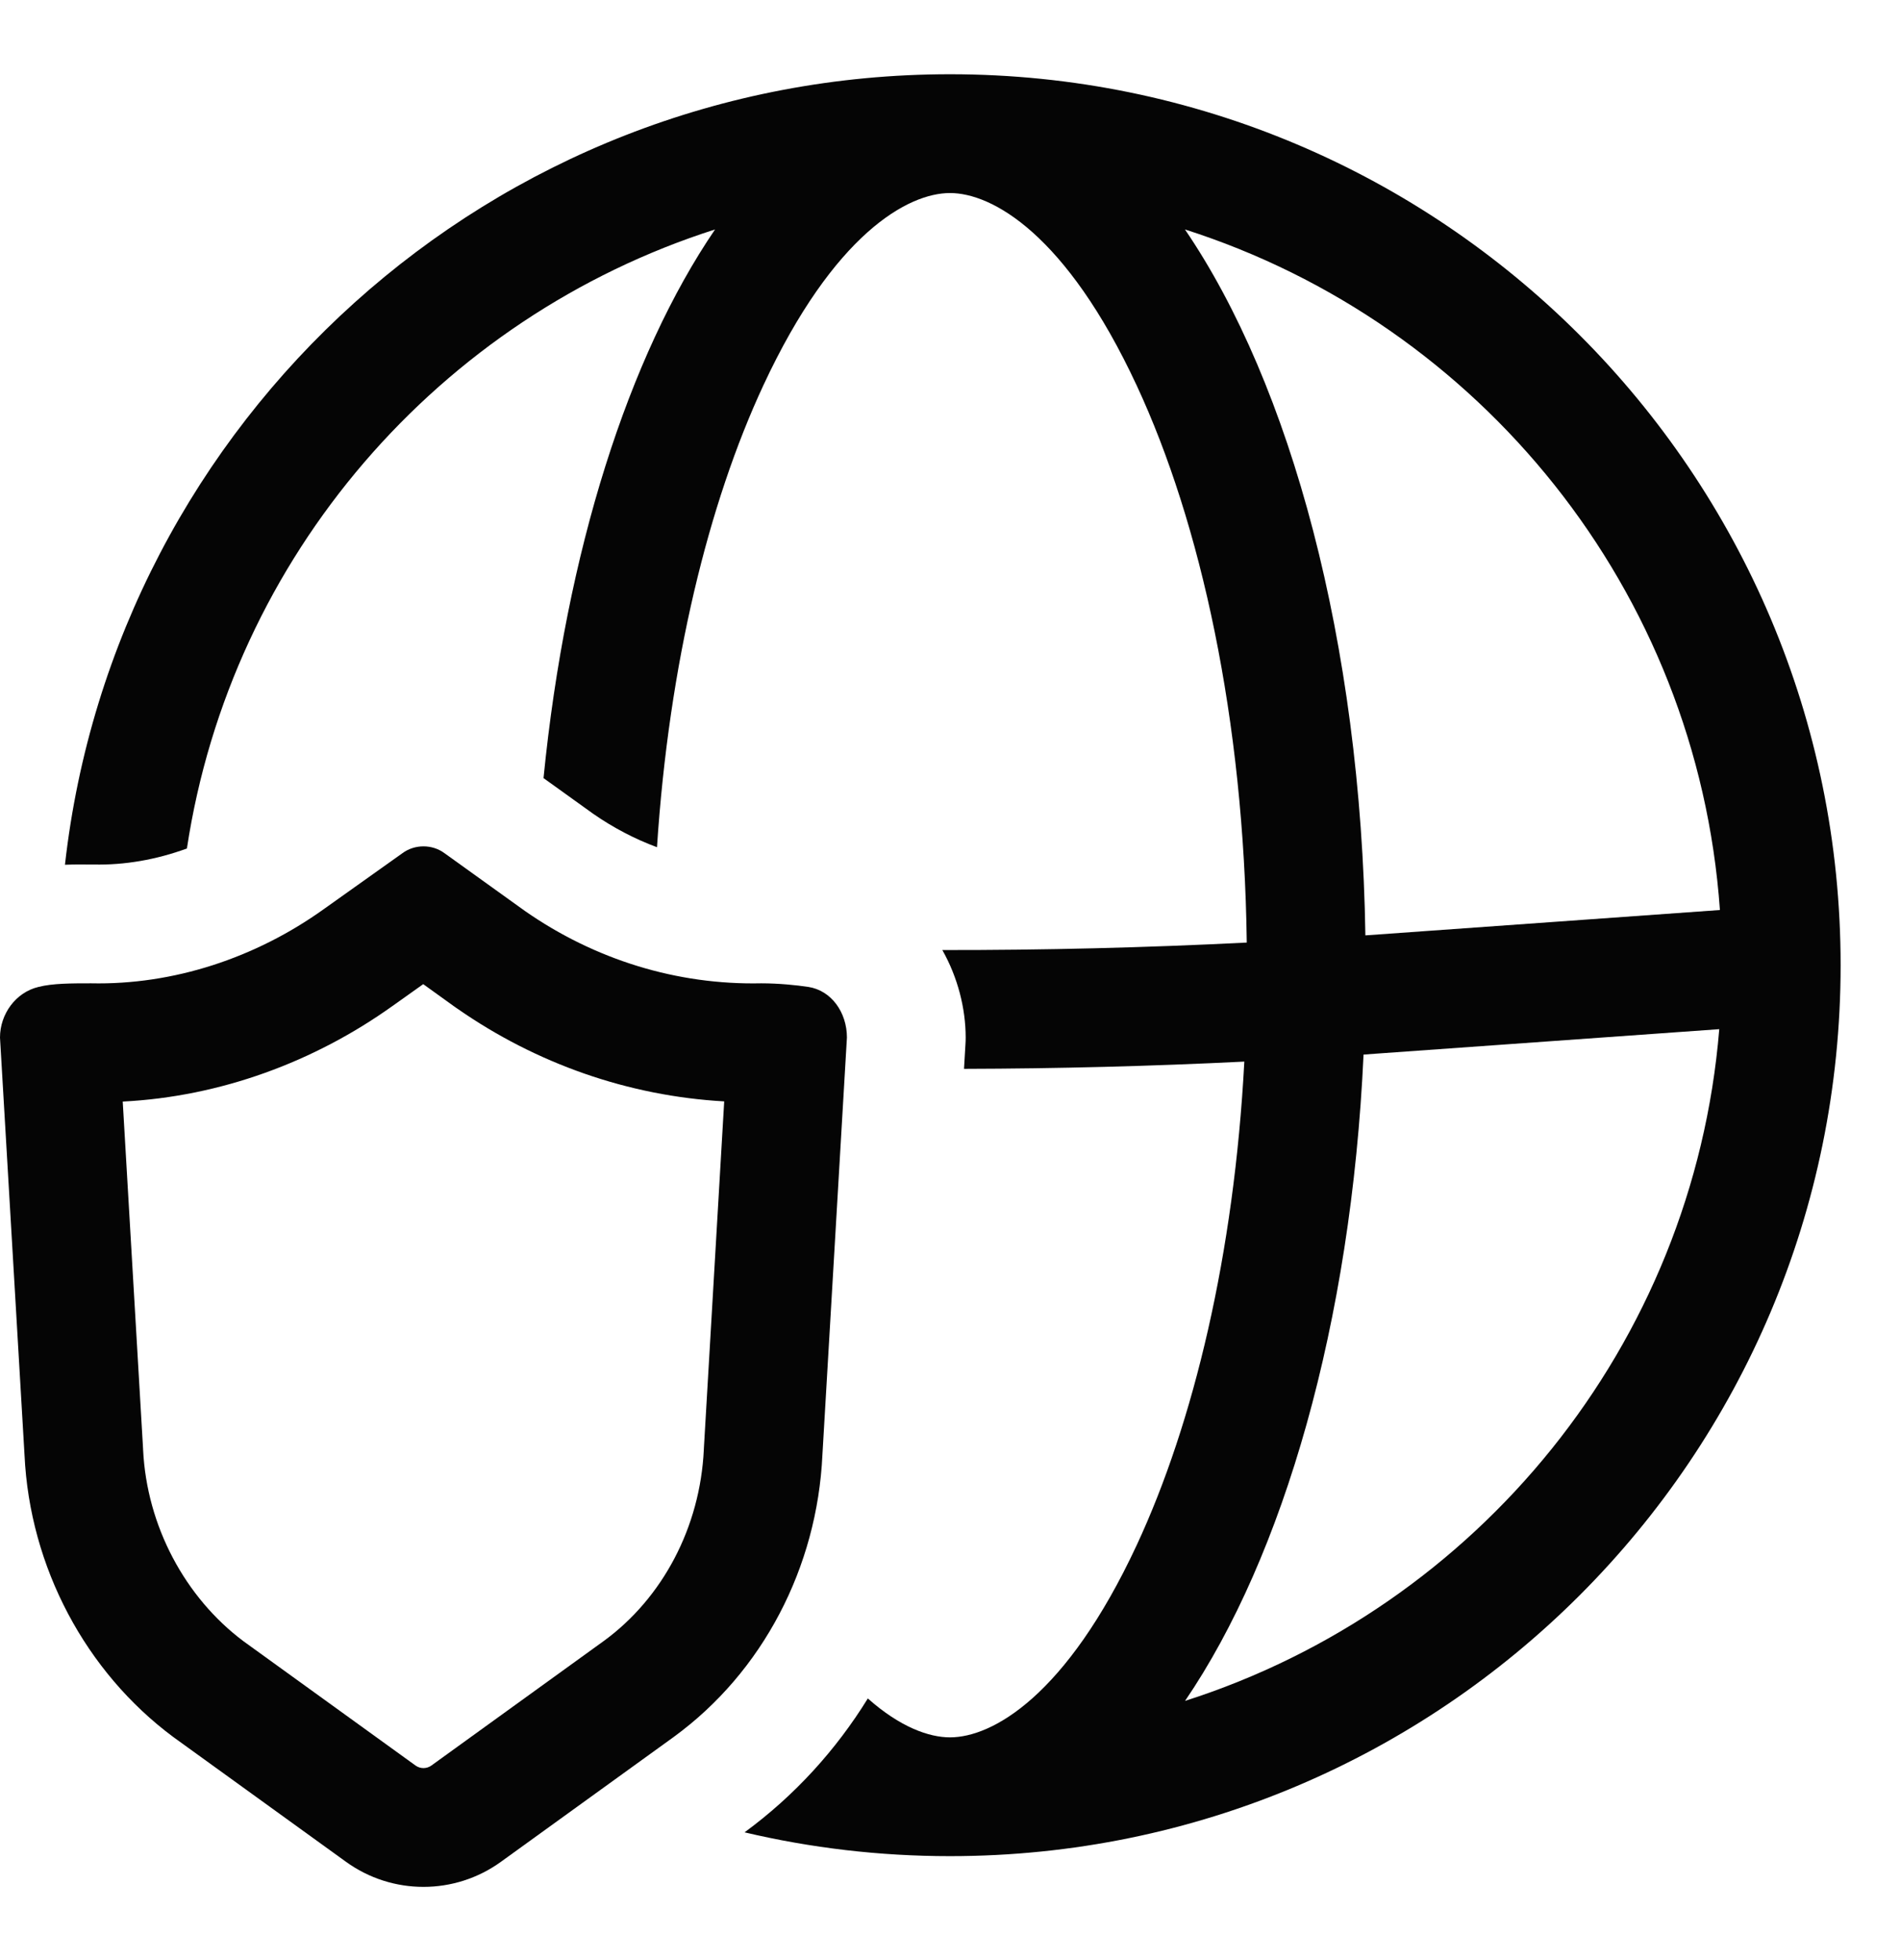
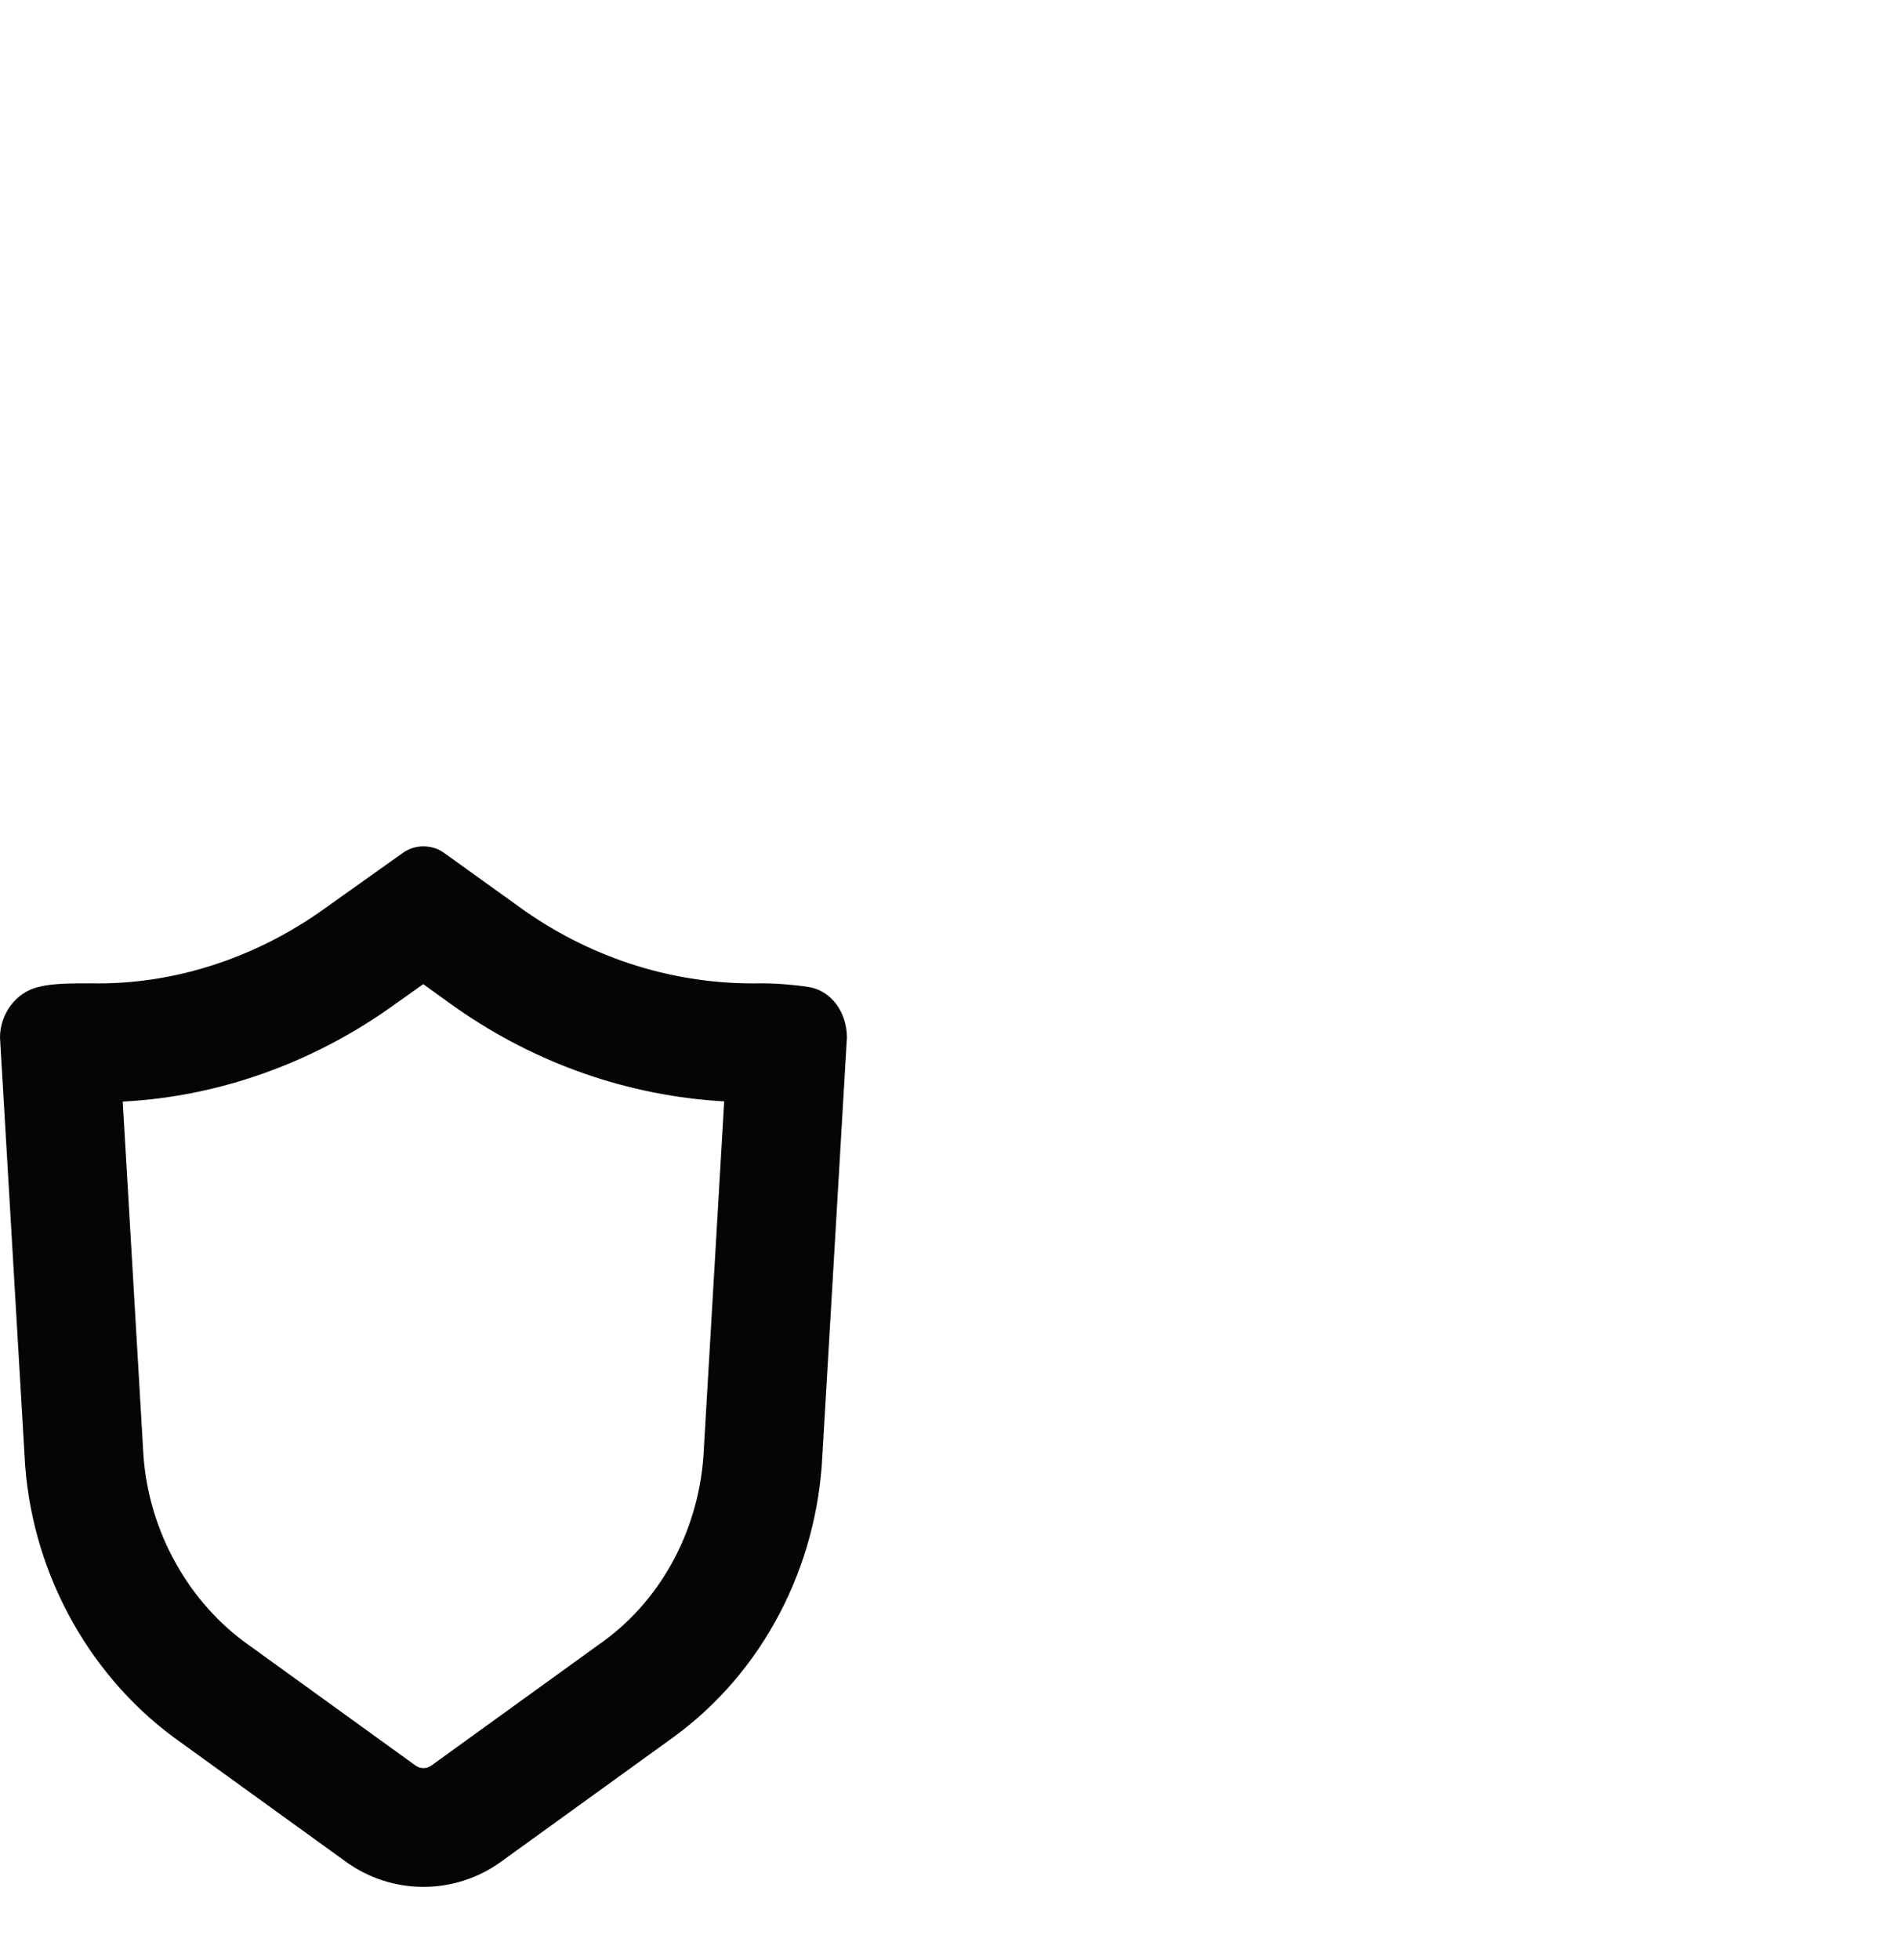
<svg xmlns="http://www.w3.org/2000/svg" width="32" height="33" viewBox="0 0 32 33" fill="none">
-   <path fill-rule="evenodd" clip-rule="evenodd" d="M31 16.25C31 7.966 24.284 1.25 16 1.25C8.287 1.25 1.934 7.071 1.094 14.559C1.248 14.553 1.38 14.554 1.473 14.555L1.532 14.555C1.547 14.555 1.562 14.555 1.576 14.555C2.097 14.567 2.632 14.474 3.148 14.285C3.894 9.361 7.402 5.345 12.043 3.863C10.588 5.998 9.533 9.28 9.154 13.1L9.995 13.704C10.333 13.938 10.692 14.125 11.065 14.264C11.267 11.172 11.934 8.47 12.856 6.489C14.045 3.935 15.294 3.25 16 3.25C16.706 3.25 17.955 3.935 19.144 6.489C20.223 8.806 20.951 12.109 20.998 15.869C19.29 15.955 17.58 15.997 15.871 15.995C16.133 16.459 16.264 16.982 16.264 17.468C16.264 17.507 16.263 17.546 16.26 17.585L16.236 17.995C17.81 17.991 19.384 17.951 20.957 17.873C20.785 21.119 20.103 23.955 19.145 26.013C17.957 28.563 16.709 29.249 16.002 29.25H16C15.648 29.25 15.162 29.08 14.616 28.595C14.081 29.462 13.383 30.231 12.54 30.849C13.651 31.111 14.809 31.25 16 31.25H16.004C24.286 31.248 31 24.533 31 16.25ZM22.965 17.755C22.757 22.273 21.618 26.201 19.959 28.636C24.875 27.066 28.519 22.651 28.956 17.327L23.196 17.738L22.965 17.755ZM19.957 3.863C24.919 5.447 28.587 9.93 28.967 15.321L22.996 15.748C22.92 10.812 21.738 6.477 19.957 3.863Z" fill="#050505" />
  <path fill-rule="evenodd" clip-rule="evenodd" d="M7.486 14.364L8.841 15.337C10.02 16.159 11.405 16.585 12.82 16.555C13.114 16.555 13.409 16.585 13.616 16.616C13.999 16.676 14.264 17.041 14.264 17.468L13.851 24.497C13.763 26.384 12.849 28.149 11.346 29.244L8.437 31.345C7.658 31.908 6.606 31.908 5.827 31.345L2.918 29.244C1.444 28.149 0.501 26.384 0.413 24.497L0 17.468C0 17.072 0.265 16.707 0.648 16.616C0.884 16.555 1.208 16.555 1.532 16.555C2.918 16.585 4.303 16.129 5.452 15.307L6.778 14.364C6.985 14.211 7.279 14.211 7.486 14.364ZM7.698 16.978C9.033 17.909 10.585 18.452 12.197 18.543L11.855 24.38L11.854 24.404C11.792 25.715 11.158 26.905 10.171 27.626L7.266 29.724C7.186 29.782 7.078 29.782 6.998 29.724L4.101 27.632C3.119 26.897 2.471 25.693 2.41 24.404L2.409 24.38L2.067 18.546C3.71 18.463 5.294 17.878 6.613 16.935L6.615 16.934L7.128 16.569L7.674 16.962L7.698 16.978Z" fill="#050505" />
</svg>